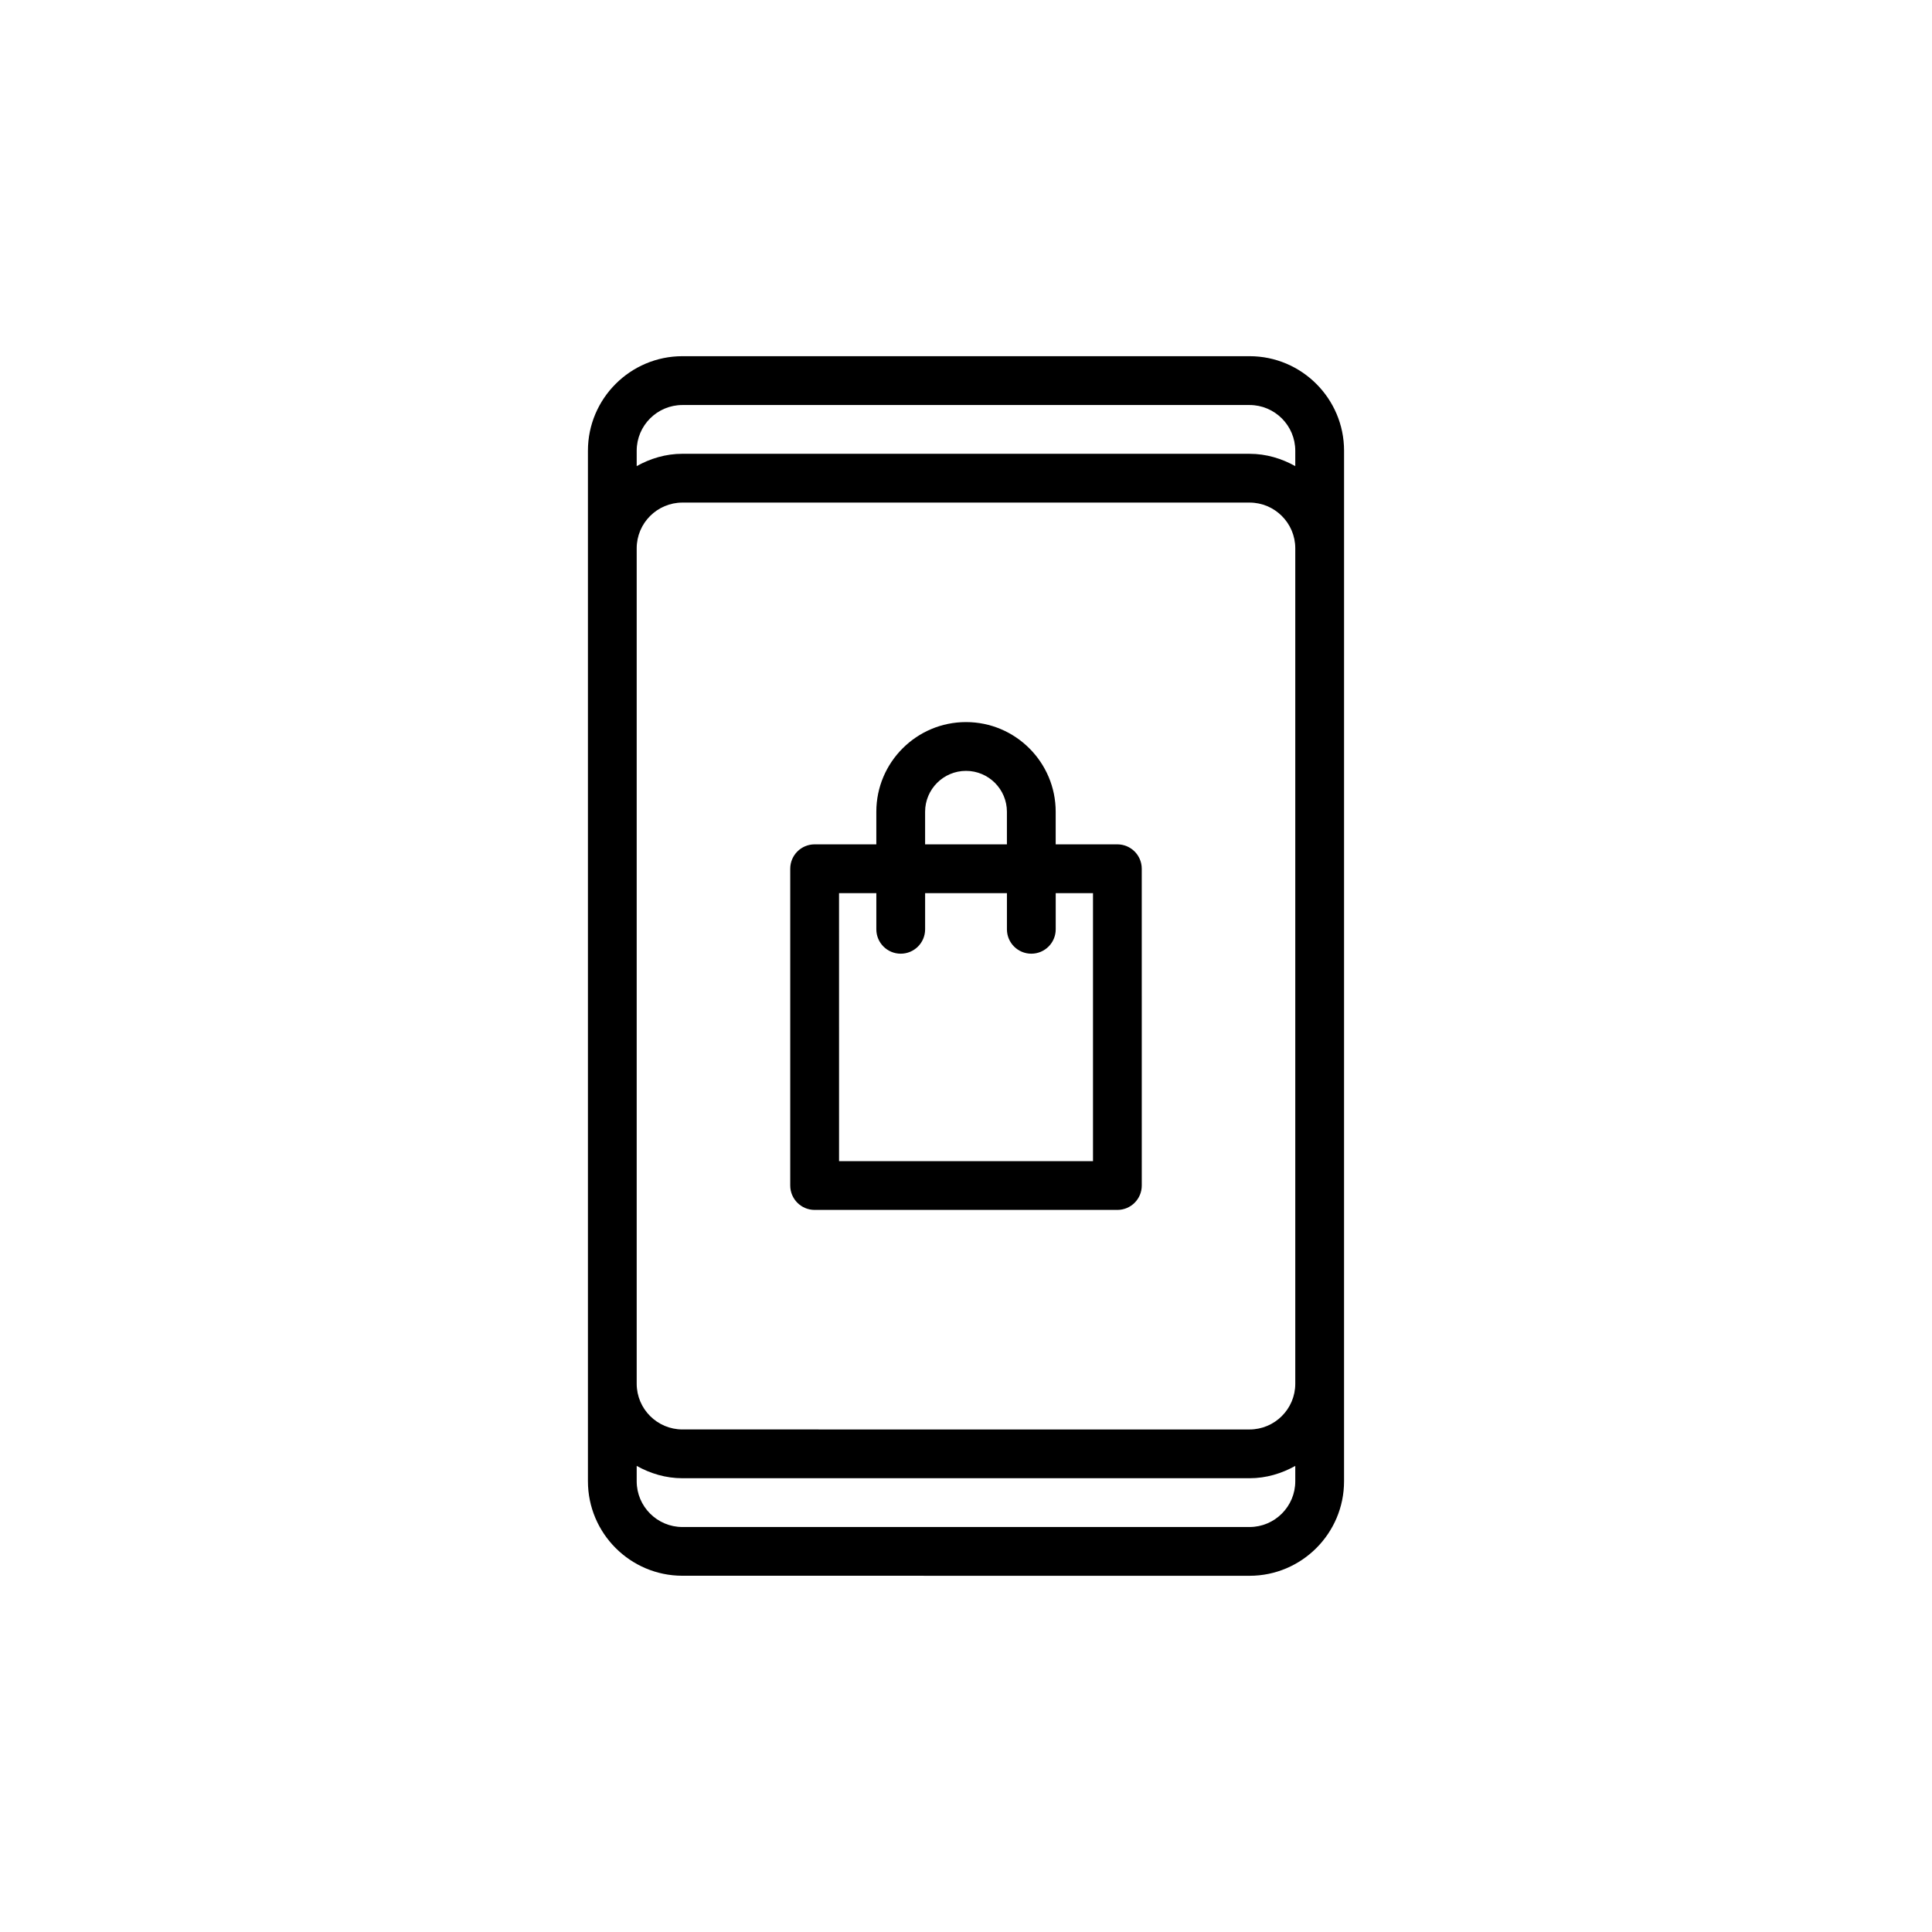
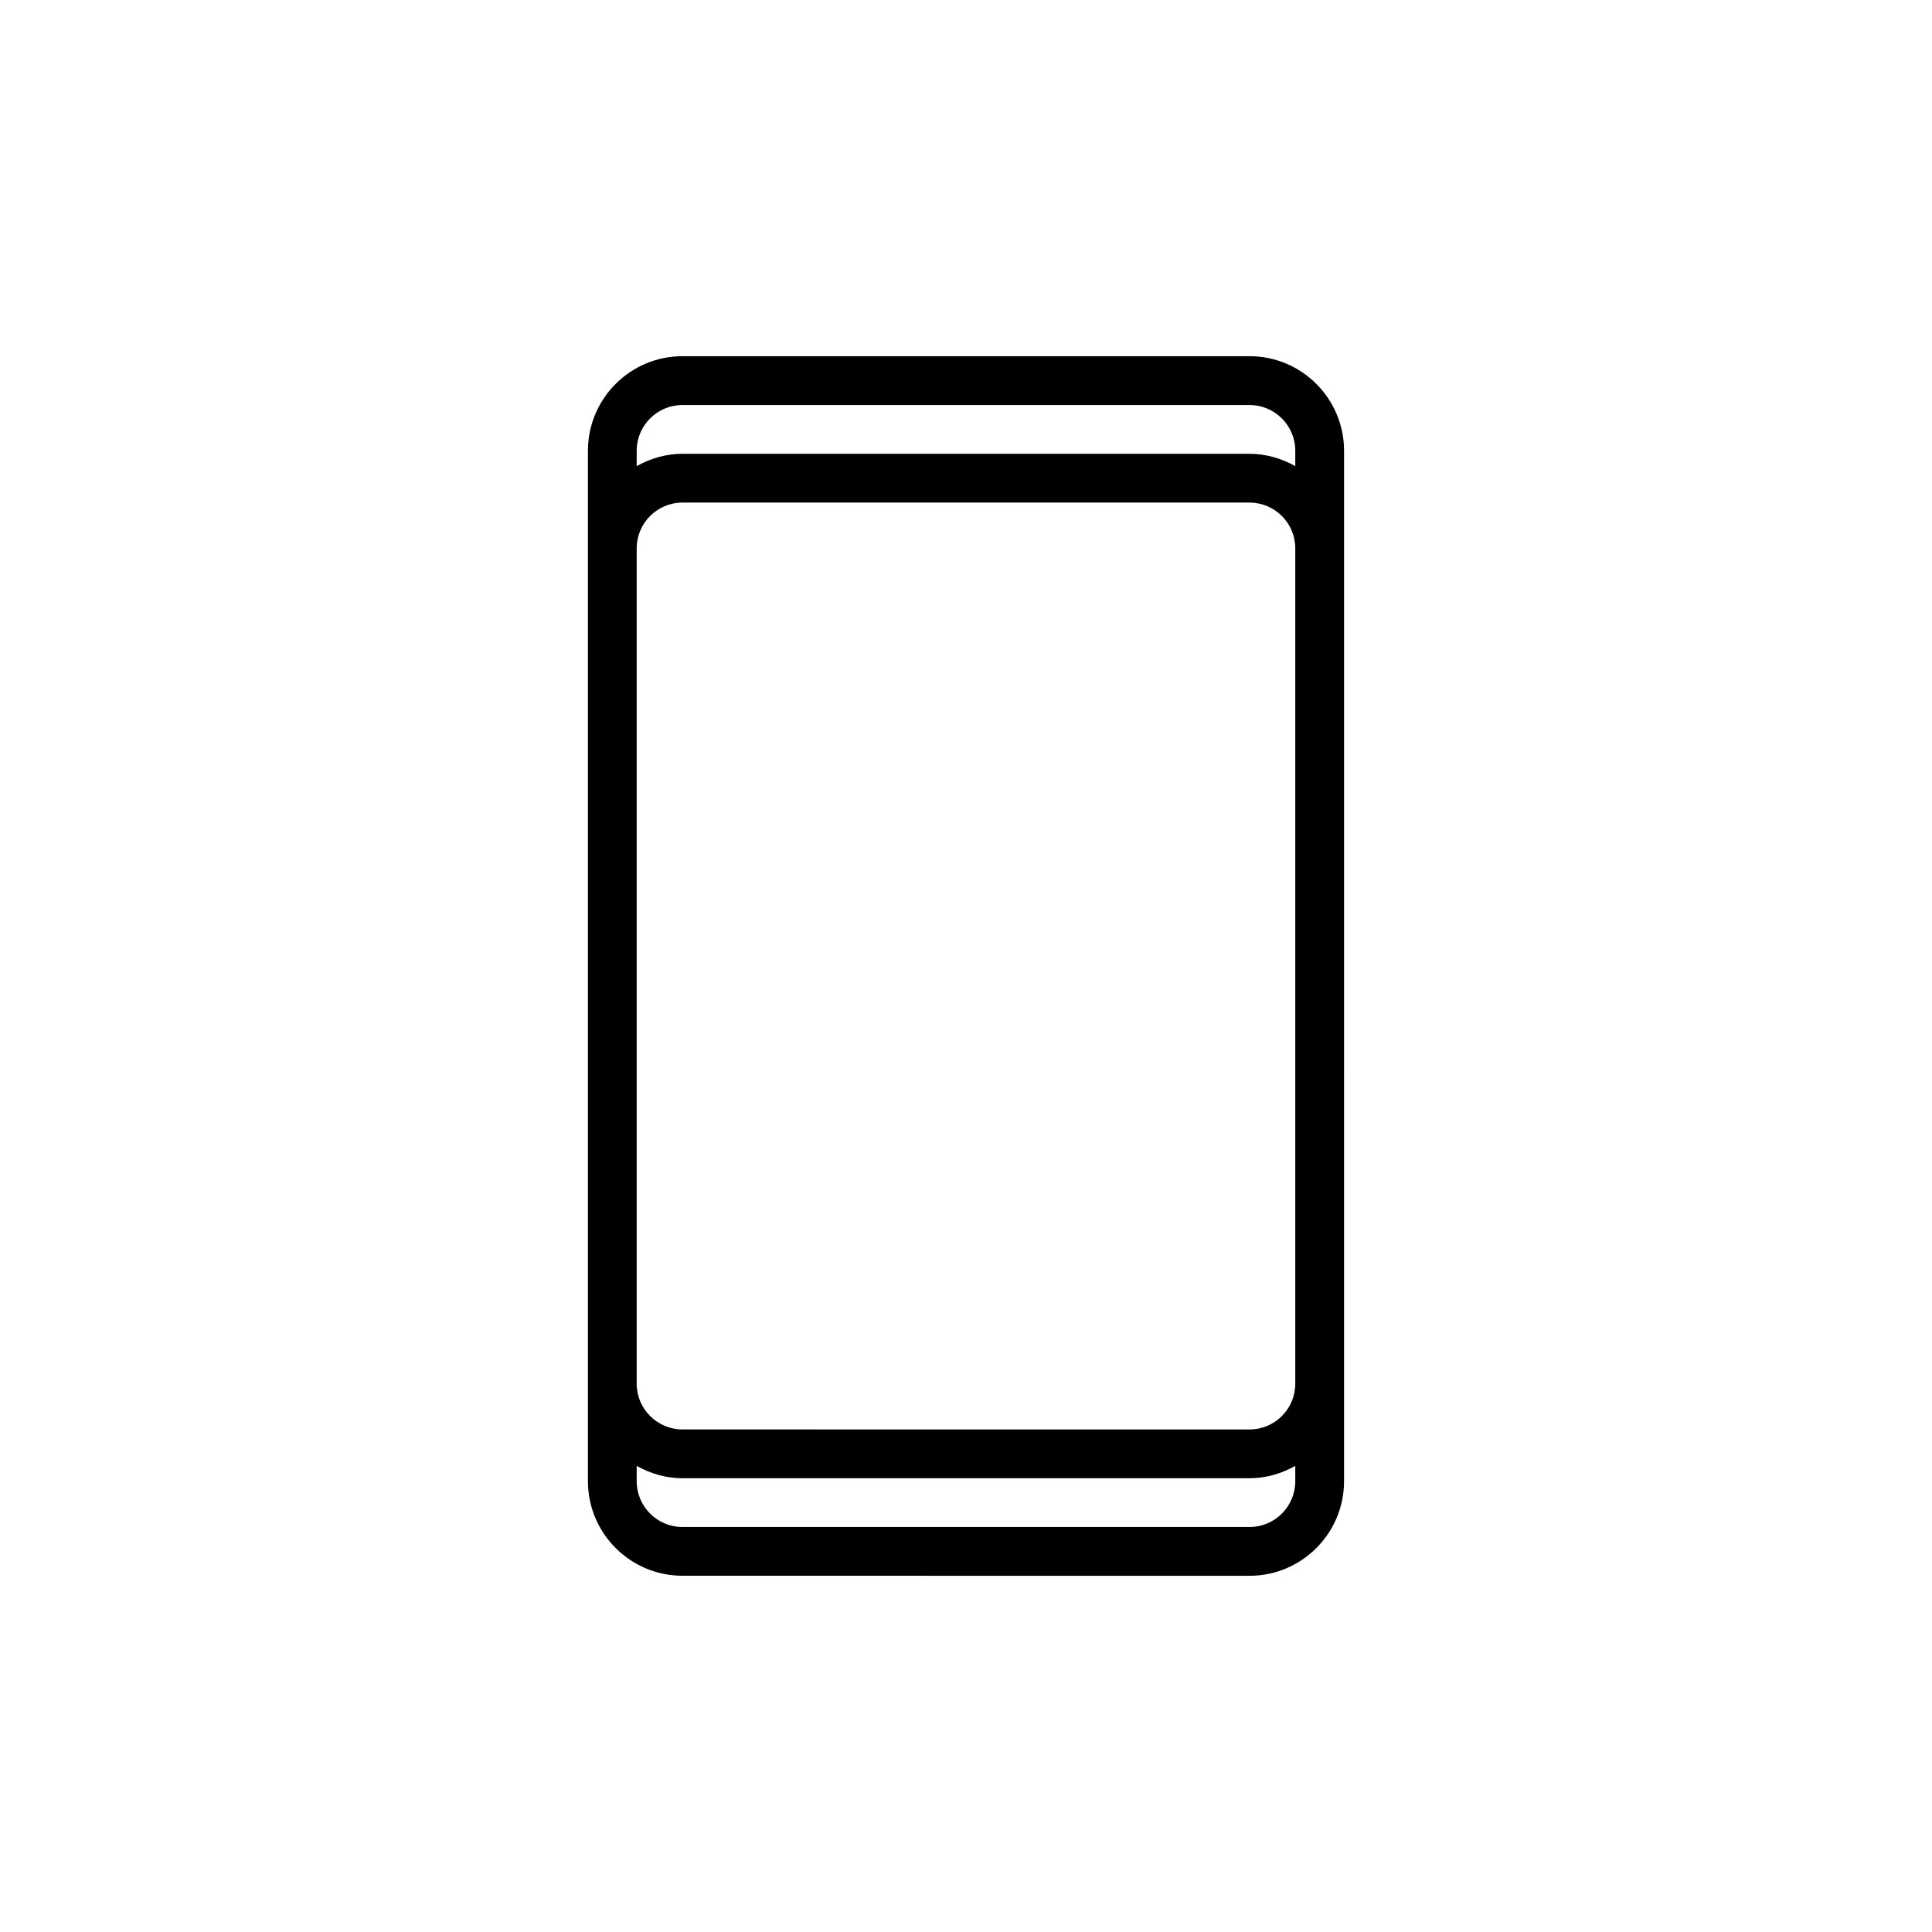
<svg xmlns="http://www.w3.org/2000/svg" fill="#000000" width="800px" height="800px" version="1.1" viewBox="144 144 512 512">
  <g>
    <path d="m475.14 561.6c13.812 0 25.047-11.234 25.047-25.047l0.004-273.11c0-13.812-11.238-25.047-25.047-25.047h-150.29c-13.812 0-25.047 11.238-25.047 25.047v273.1c0 13.812 11.238 25.047 25.047 25.047zm-162.41-272.29c0-6.684 5.438-12.121 12.121-12.121h150.29c6.68 0 12.121 5.434 12.121 12.121v221.39c0 6.684-5.438 12.121-12.121 12.121l-150.29-0.004c-6.68 0-12.121-5.434-12.121-12.121zm12.121-37.977h150.29c6.68 0 12.121 5.434 12.121 12.121v4.074c-3.609-2.016-7.703-3.266-12.121-3.266l-150.29-0.004c-4.418 0-8.512 1.25-12.121 3.266v-4.074c0-6.684 5.438-12.117 12.121-12.117zm-12.121 285.22v-4.074c3.609 2.016 7.703 3.266 12.121 3.266h150.29c4.418 0 8.512-1.25 12.121-3.266v4.074c0 6.684-5.438 12.121-12.121 12.121h-150.29c-6.684 0-12.121-5.438-12.121-12.121z" />
-     <path d="m359.89 464.64h80.227c3.57 0 6.465-2.891 6.465-6.465l-0.004-83.949c0-3.574-2.894-6.465-6.465-6.465h-16.344v-8.637c0-13.105-10.66-23.766-23.77-23.766-13.105 0-23.766 10.66-23.766 23.766v8.637h-16.348c-3.57 0-6.465 2.891-6.465 6.465v83.949c0.004 3.574 2.898 6.465 6.469 6.465zm29.273-105.51c0-5.977 4.859-10.84 10.84-10.84 5.977 0 10.84 4.859 10.84 10.84v8.637h-21.68zm-22.809 21.562h9.883v9.582c0 3.574 2.894 6.465 6.465 6.465 3.57 0 6.465-2.891 6.465-6.465v-9.582h21.68v9.582c0 3.574 2.894 6.465 6.465 6.465 3.57 0 6.465-2.891 6.465-6.465v-9.582h9.879v71.023h-67.297z" />
  </g>
</svg>